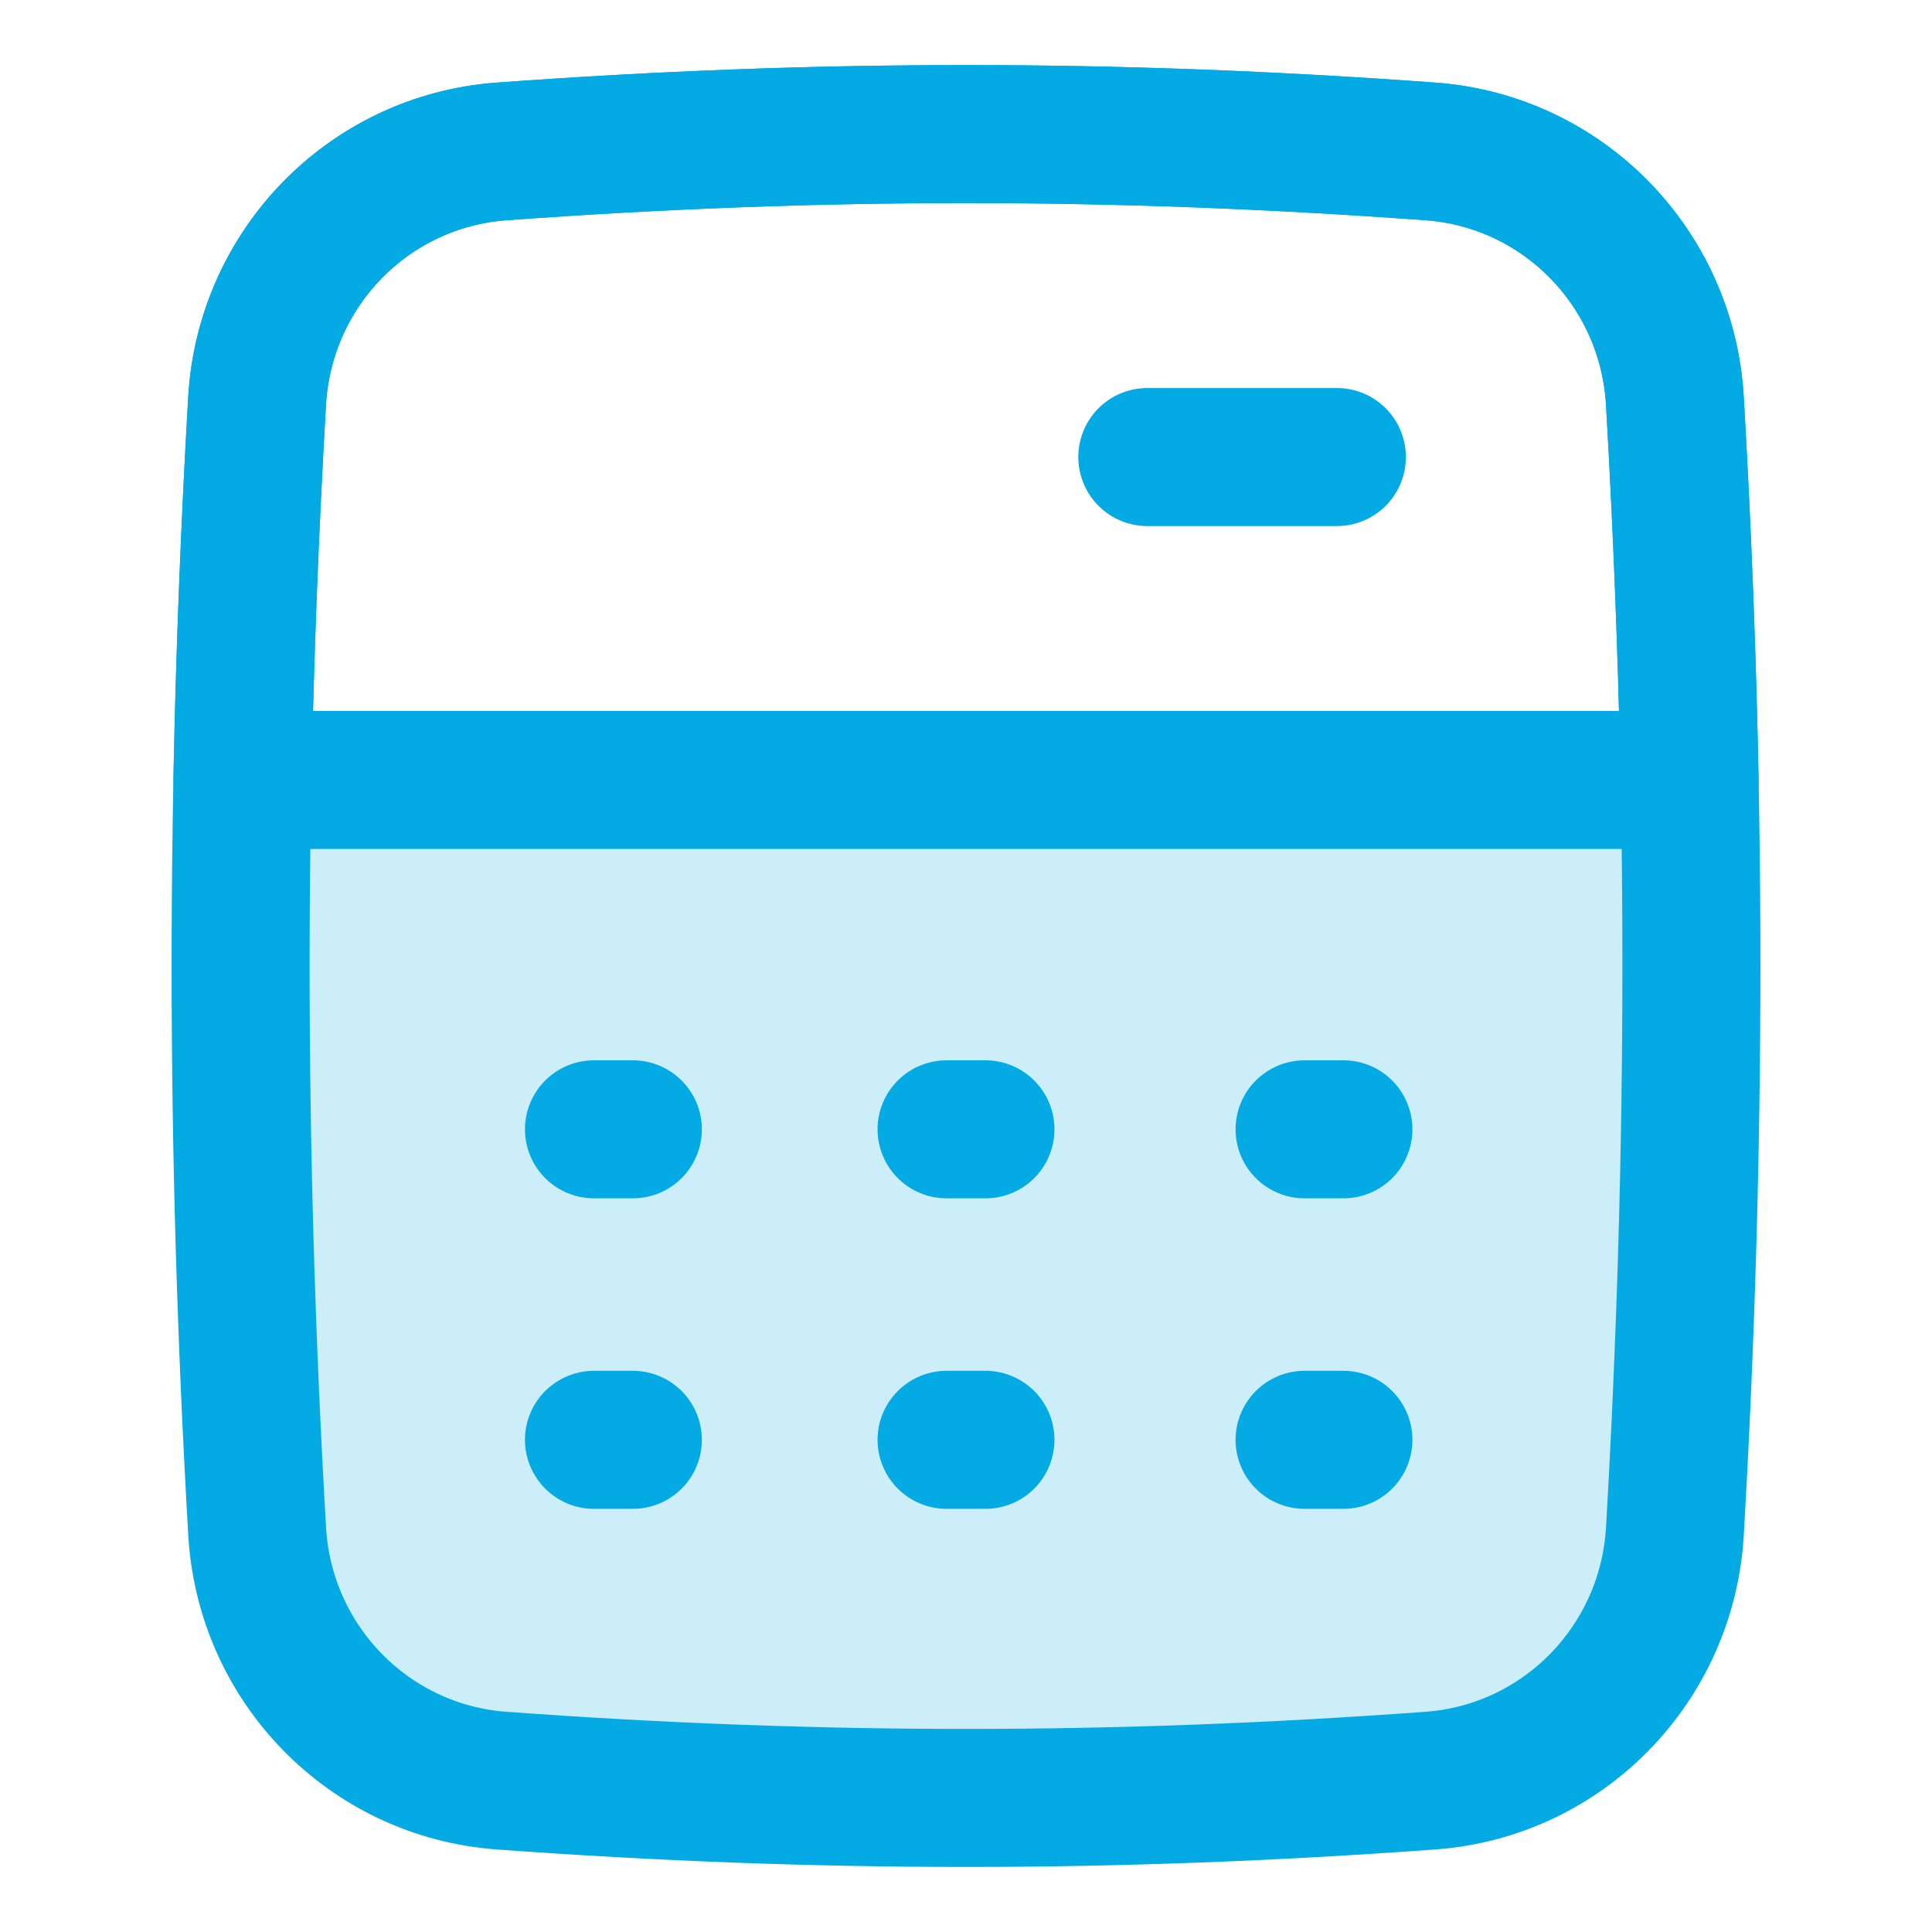
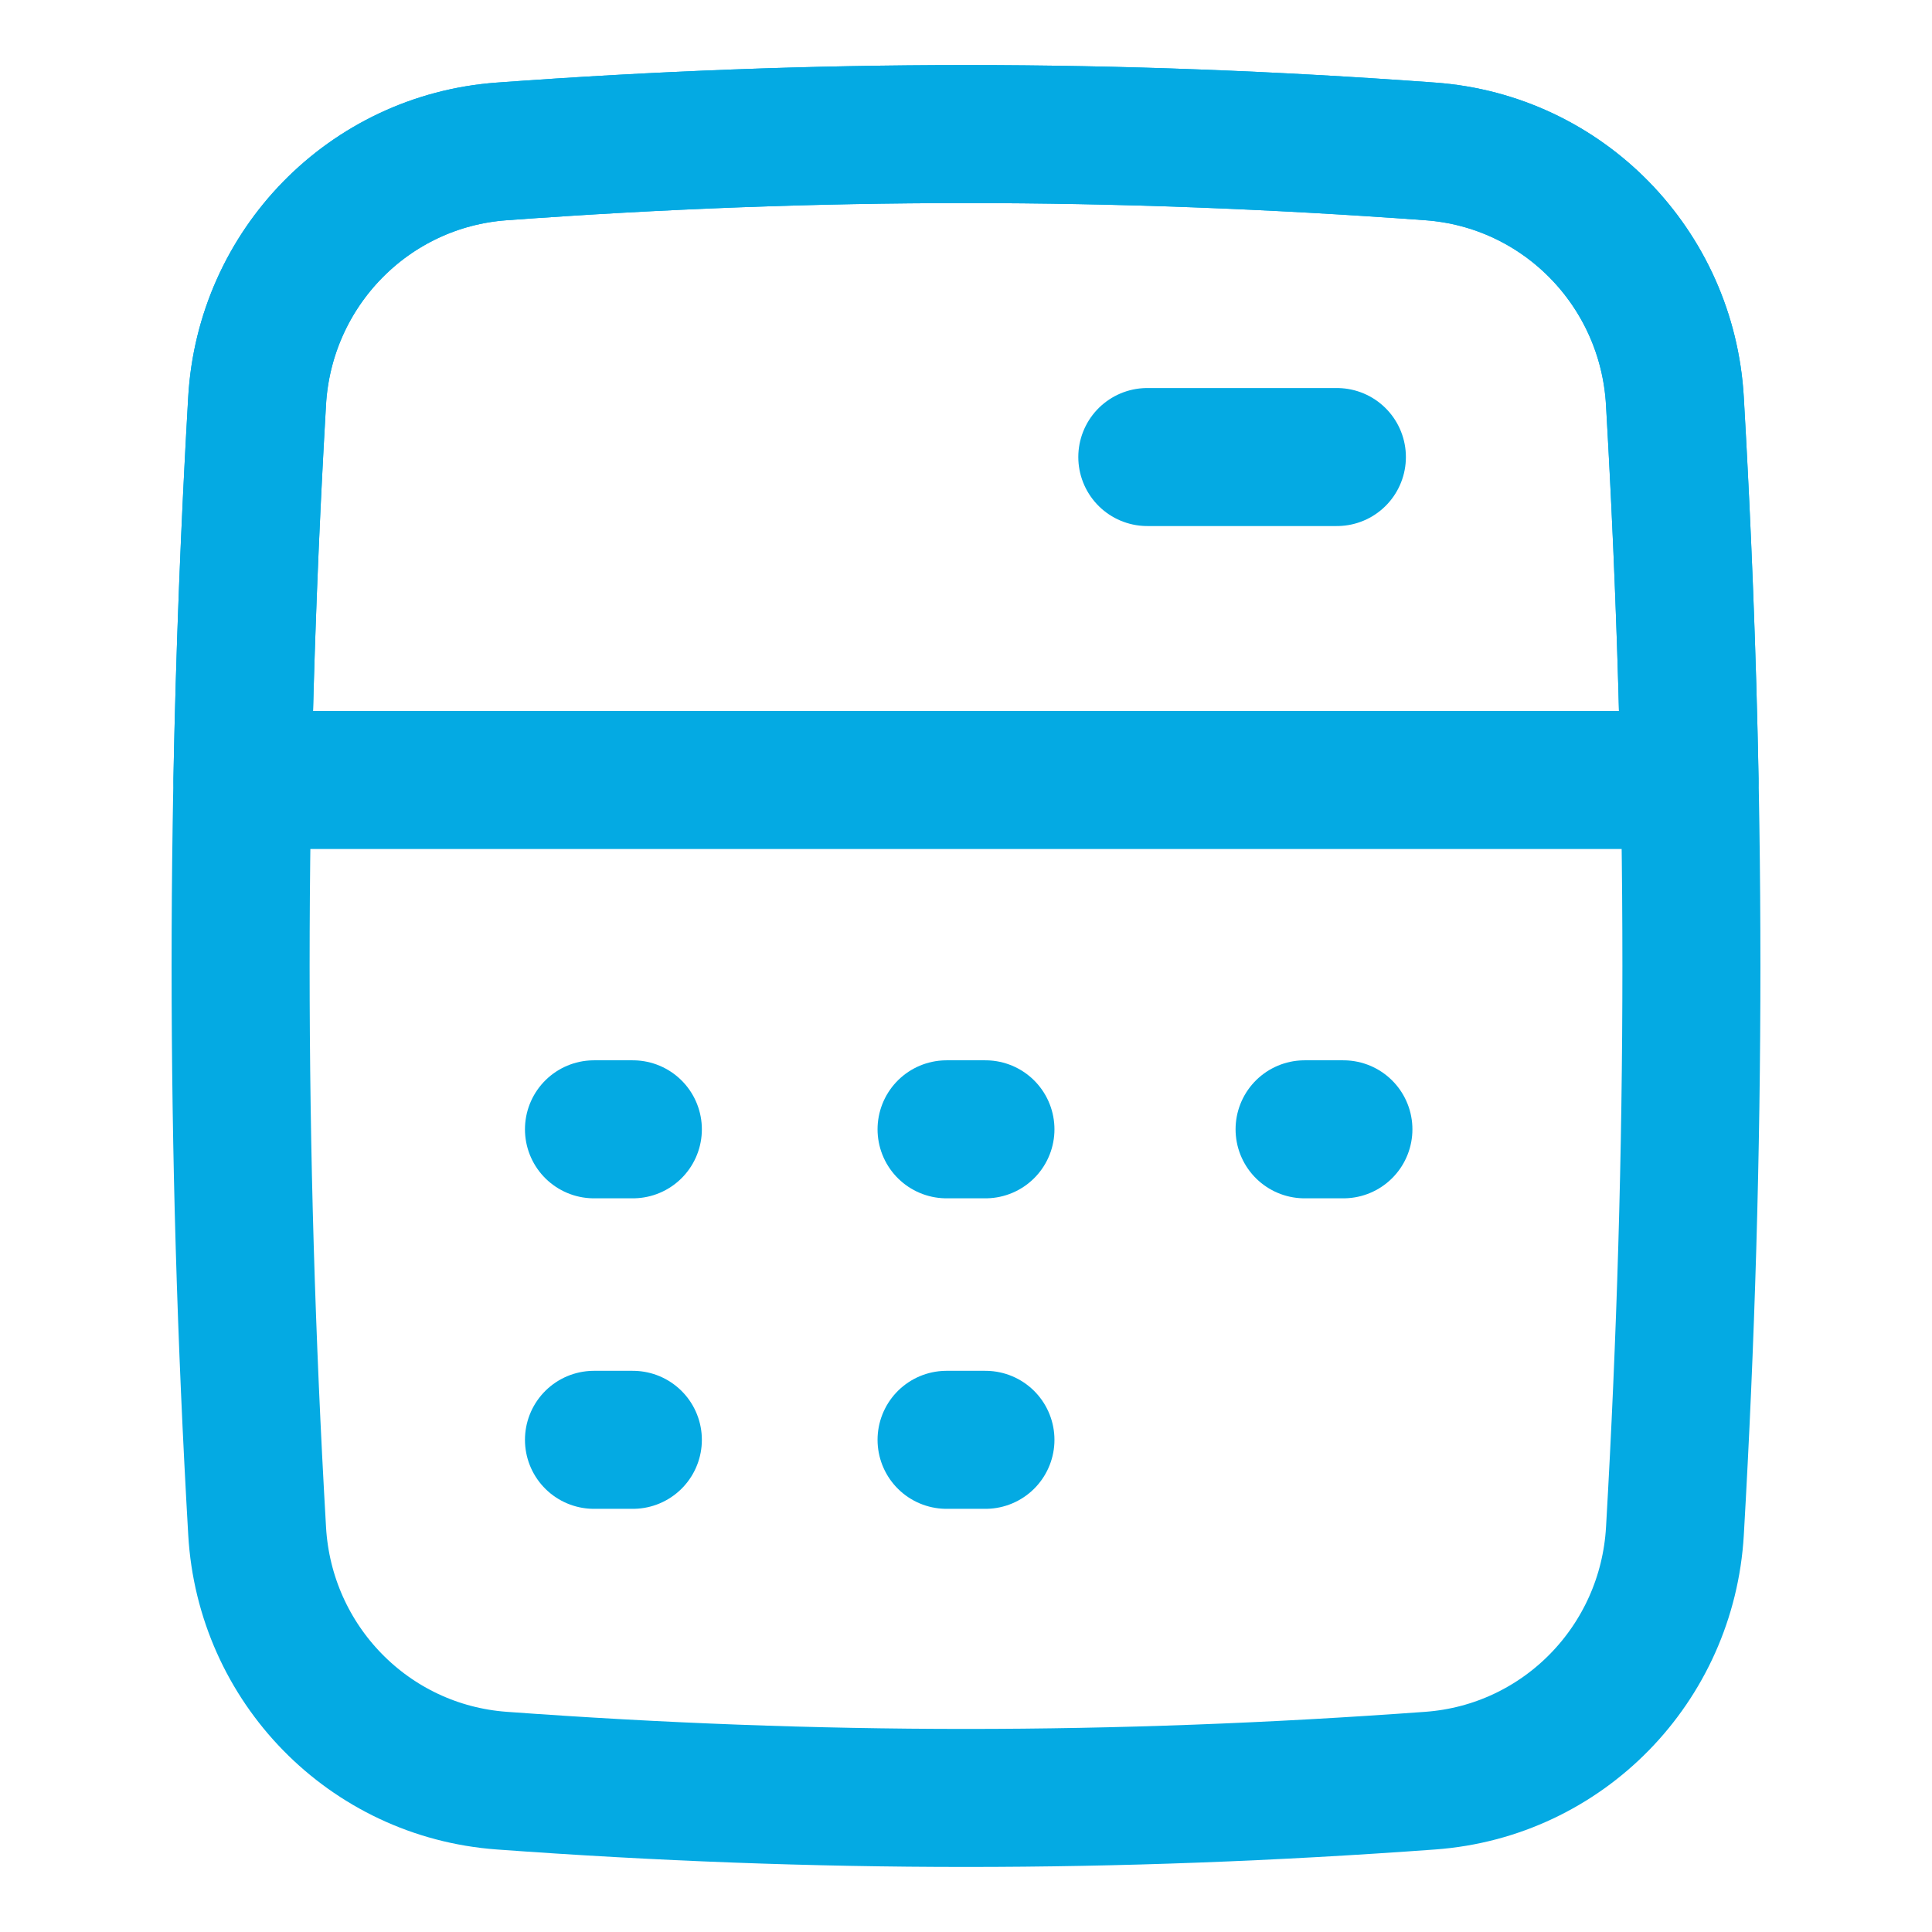
<svg xmlns="http://www.w3.org/2000/svg" width="32" height="32" viewBox="0 0 32 32" fill="none">
-   <path fill-rule="evenodd" clip-rule="evenodd" d="M8.309 29.493C6.11 29.332 4.385 27.561 4.259 25.359C4.016 21.154 3.935 17.054 4.015 12.919H27.985C28.065 17.054 27.984 21.154 27.742 25.359C27.615 27.561 25.89 29.332 23.691 29.493C18.456 29.875 13.545 29.875 8.309 29.493Z" fill="#04AAE3" fill-opacity="0.2" />
  <path d="M19.003 7.57H22.143" stroke="#04AAE3" stroke-width="2.286" stroke-linecap="round" stroke-linejoin="round" />
  <path d="M9.838 23.848H10.482" stroke="#04AAE3" stroke-width="2.286" stroke-linecap="round" stroke-linejoin="round" />
  <path d="M15.678 23.848H16.322" stroke="#04AAE3" stroke-width="2.286" stroke-linecap="round" stroke-linejoin="round" />
-   <path d="M21.608 23.848H22.251" stroke="#04AAE3" stroke-width="2.286" stroke-linecap="round" stroke-linejoin="round" />
  <path d="M9.838 18.705H10.482" stroke="#04AAE3" stroke-width="2.286" stroke-linecap="round" stroke-linejoin="round" />
  <path d="M15.678 18.705H16.322" stroke="#04AAE3" stroke-width="2.286" stroke-linecap="round" stroke-linejoin="round" />
  <path d="M21.608 18.705H22.251" stroke="#04AAE3" stroke-width="2.286" stroke-linecap="round" stroke-linejoin="round" />
  <path d="M4.259 25.359C4.385 27.561 6.11 29.332 8.309 29.493C13.545 29.875 18.456 29.875 23.691 29.493C25.89 29.332 27.615 27.561 27.742 25.359C28.106 19.041 28.106 12.96 27.742 6.641C27.615 4.44 25.89 2.668 23.691 2.508C18.456 2.125 13.545 2.125 8.309 2.508C6.11 2.668 4.385 4.44 4.259 6.641C3.894 12.96 3.894 19.041 4.259 25.359Z" stroke="#04AAE3" stroke-width="2.286" stroke-linecap="round" stroke-linejoin="round" />
  <path d="M27.985 12.919H4.015C4.055 10.841 4.136 8.754 4.258 6.641C4.385 4.44 6.11 2.668 8.309 2.508C13.545 2.125 18.455 2.125 23.691 2.508C25.89 2.668 27.615 4.44 27.741 6.641C27.863 8.754 27.945 10.841 27.985 12.919Z" stroke="#04AAE3" stroke-width="2.286" stroke-linecap="round" stroke-linejoin="round" />
</svg>